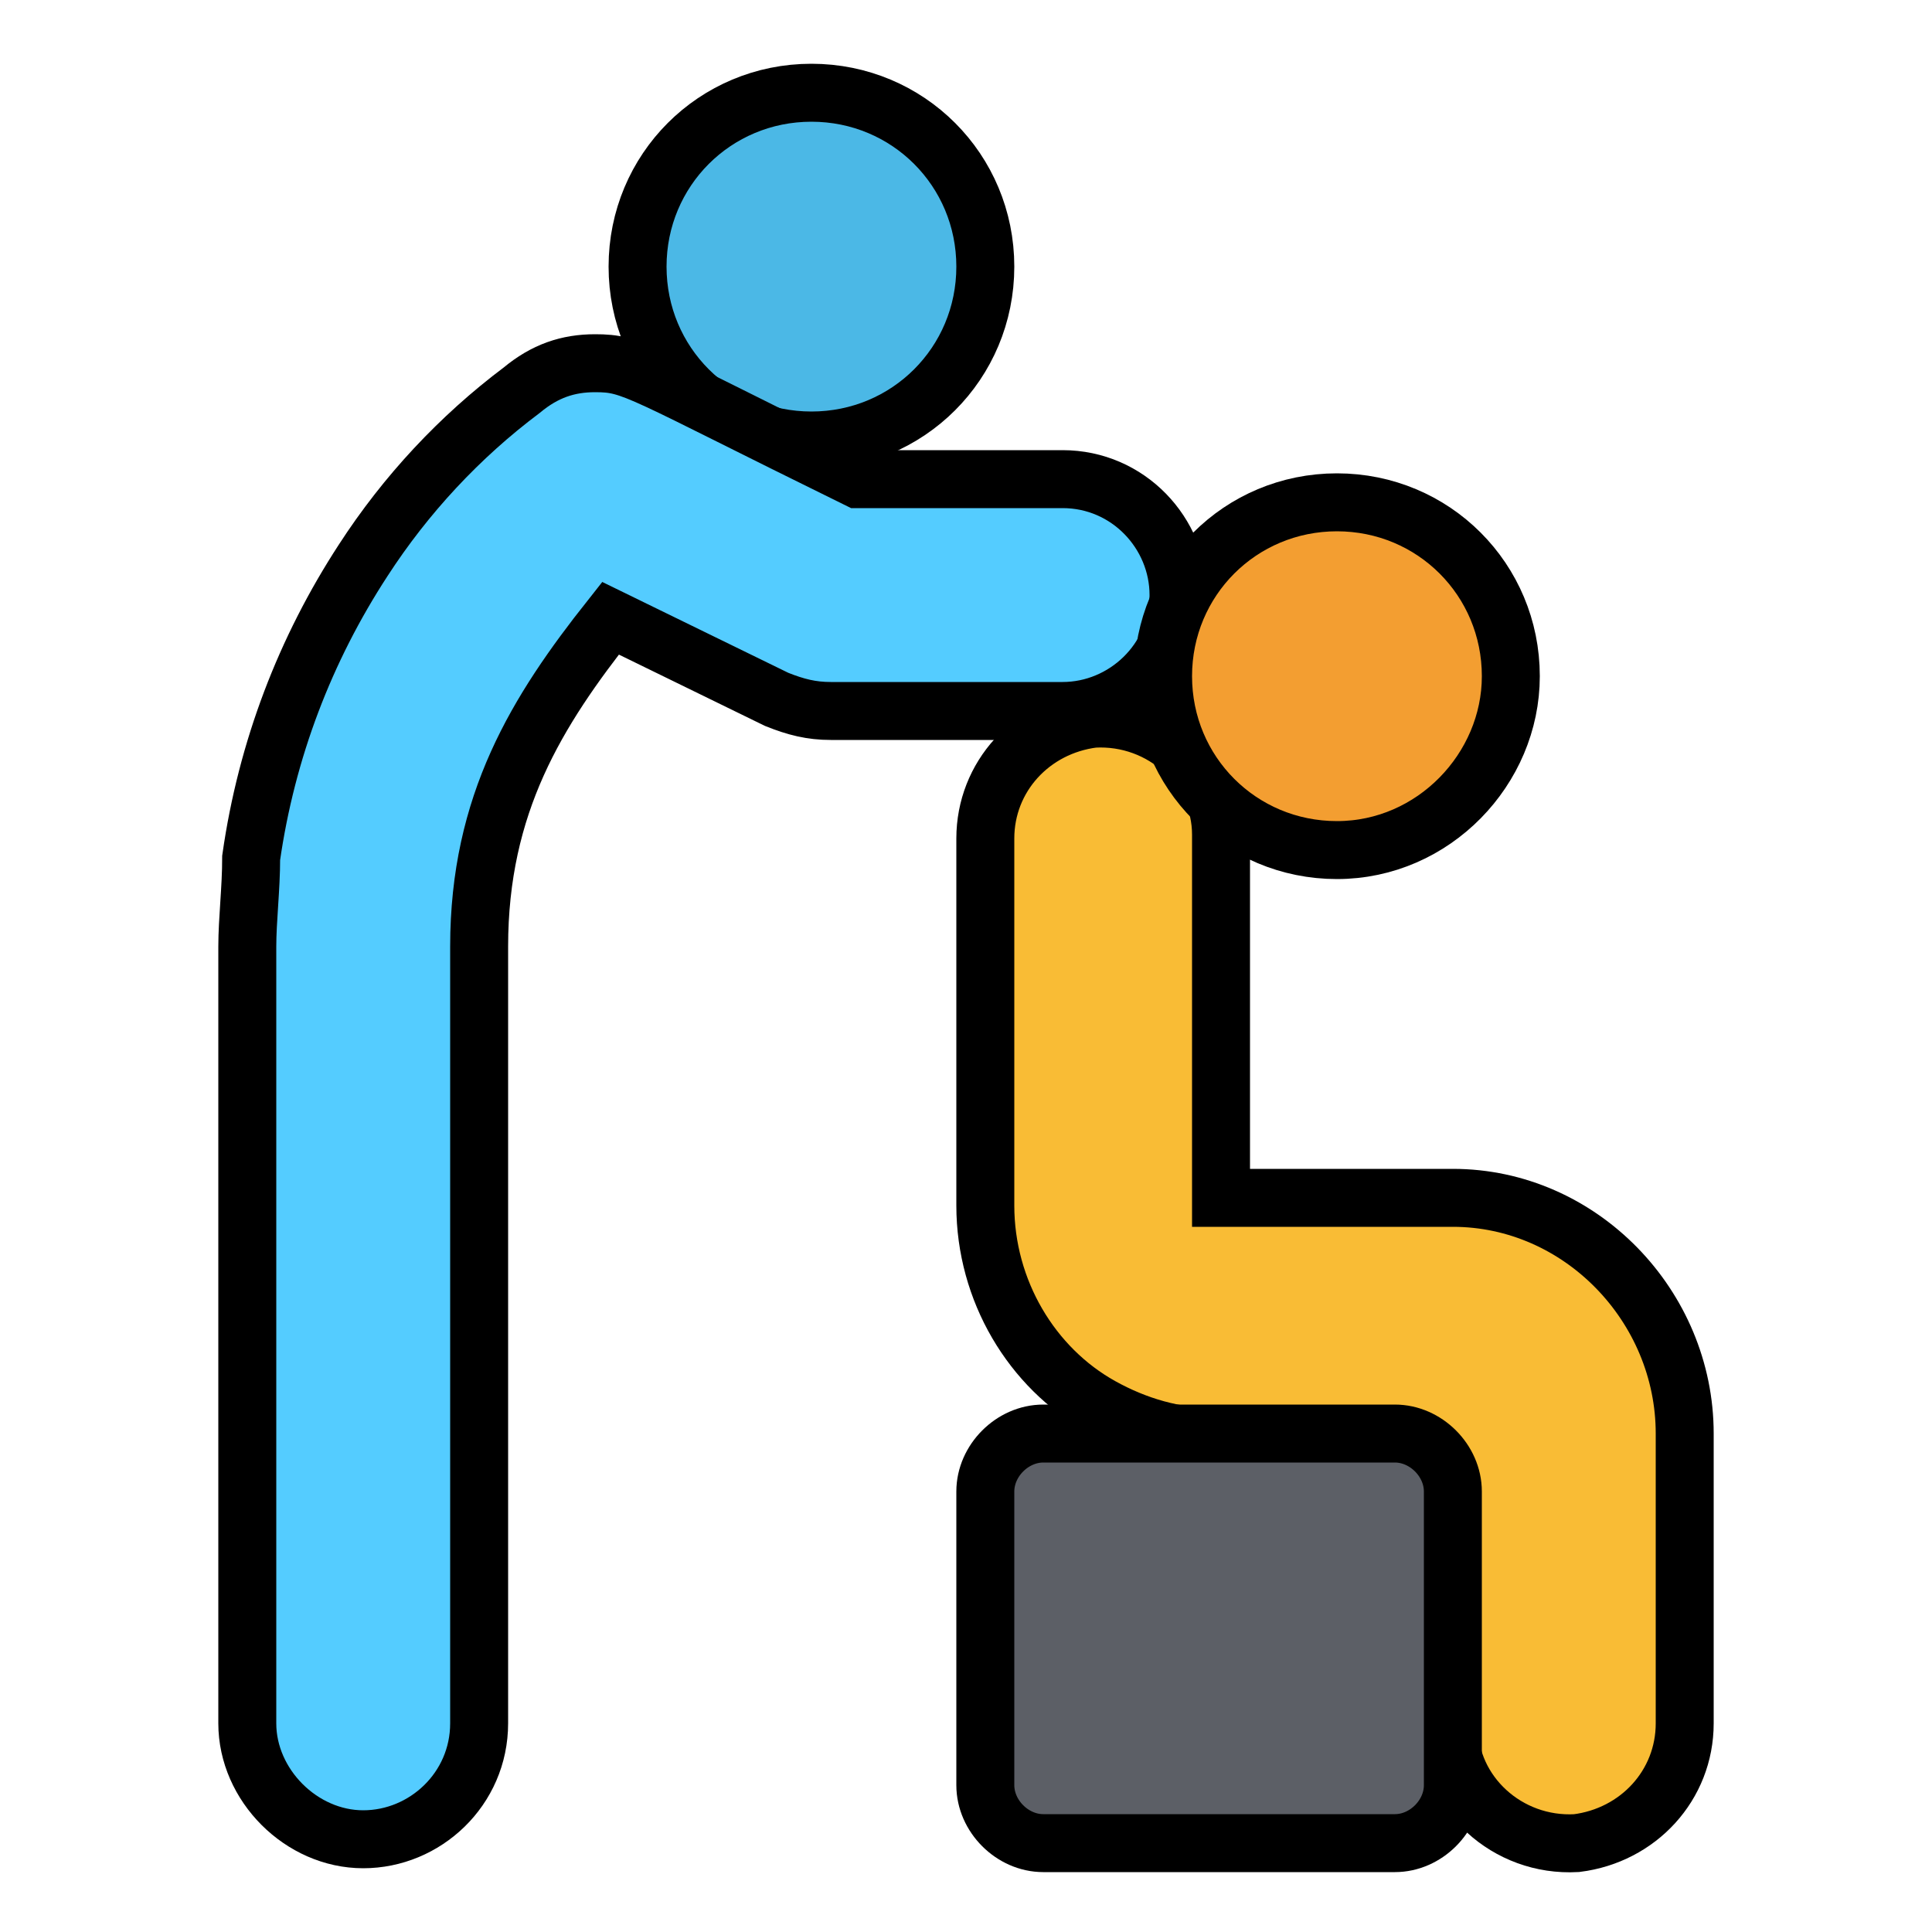
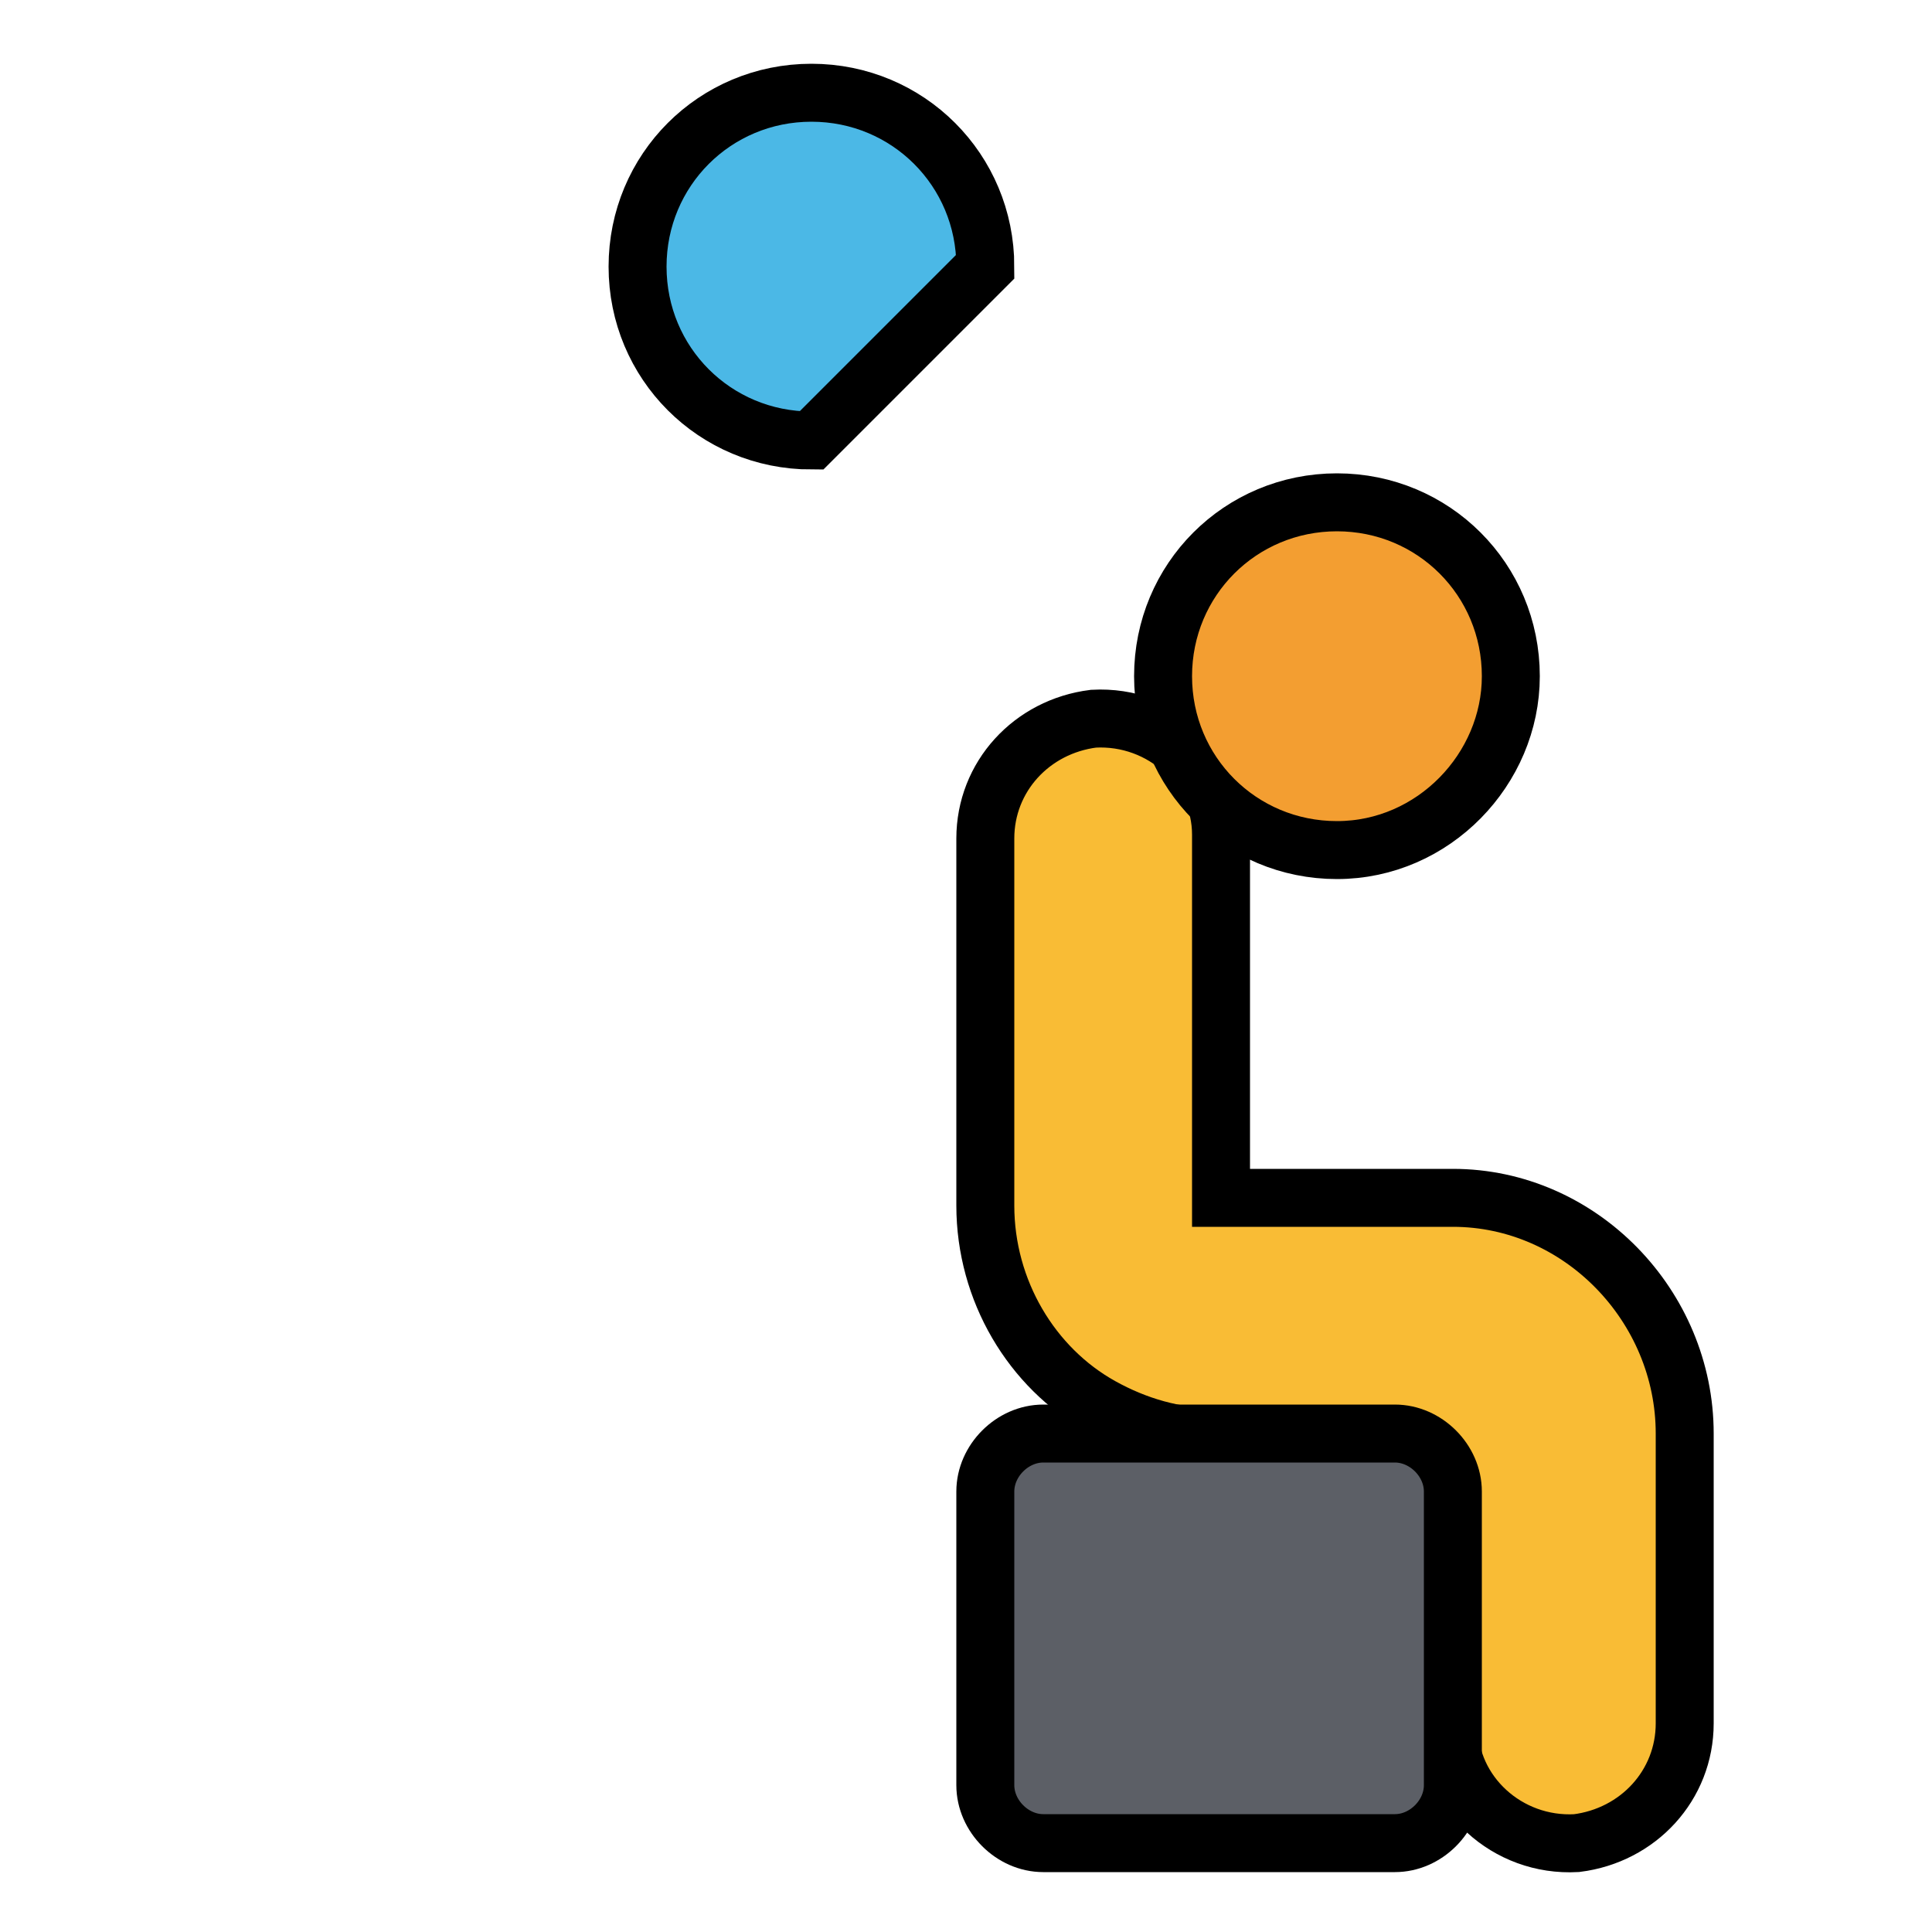
<svg xmlns="http://www.w3.org/2000/svg" width="70" height="70" version="1.1" id="Layer_1" x="0px" y="0px" viewBox="0 0 50 50" style="enable-background:new 0 0 50 50;" xml:space="preserve">
  <style type="text/css">
	.st0{fill:#F9BC35;stroke:#000000;stroke-width:1.5;stroke-miterlimit:10;}
	.st1{fill:#5C5F66;stroke:#000000;stroke-width:1.5;stroke-miterlimit:10;}
	.st2{fill:#4BB8E6;stroke:#000000;stroke-width:1.5;stroke-miterlimit:10;}
	.st3{fill:#54CCFF;stroke:#000000;stroke-width:1.5;stroke-miterlimit:10;}
	.st4{fill:#F39E31;stroke:#000000;stroke-width:1.5;stroke-miterlimit:10;}
</style>
  <path class="st0" d="M43.6,37.1v7.5c0,1.6-1.2,2.9-2.8,3.1c-1.8,0.1-3.3-1.3-3.3-3v-6c0-0.8-0.7-1.5-1.5-1.5h-4.5  c-1.1,0-2.1-0.3-3-0.8c-1.8-1-3-3-3-5.2v-9.5c0-1.6,1.2-2.9,2.8-3.1c1.8-0.1,3.3,1.3,3.3,3V31h6C40.9,31,43.6,33.8,43.6,37.1z" />
  <path class="st1" d="M25.5,46.2v-7.6c0-0.8,0.7-1.5,1.5-1.5h9.1c0.8,0,1.5,0.7,1.5,1.5v7.6c0,0.8-0.7,1.5-1.5,1.5H27  C26.2,47.7,25.5,47,25.5,46.2z" />
-   <path class="st2" d="M21,11.4c-2.5,0-4.5-2-4.5-4.5s2-4.5,4.5-4.5c2.5,0,4.5,2,4.5,4.5C25.5,9.4,23.5,11.4,21,11.4z" />
-   <path class="st3" d="M30.5,15.4c0,1.7-1.4,3-3,3h-6c-0.5,0-0.9-0.1-1.4-0.3L15.8,16c-1.9,2.4-3.4,4.8-3.4,8.5v20.1c0,1.7-1.4,3-3,3  s-3-1.4-3-3V24.5c0-0.7,0.1-1.5,0.1-2.3c0.4-2.8,1.4-5.4,2.9-7.7c1.1-1.7,2.5-3.2,4.1-4.4c0.6-0.5,1.2-0.7,1.9-0.7  c1,0,1.1,0.2,6.8,3h5.3C29.2,12.4,30.5,13.8,30.5,15.4z" />
+   <path class="st2" d="M21,11.4c-2.5,0-4.5-2-4.5-4.5s2-4.5,4.5-4.5c2.5,0,4.5,2,4.5,4.5z" />
  <path class="st4" d="M34.6,22c-2.5,0-4.5-2-4.5-4.5c0-2.5,2-4.5,4.5-4.5c2.5,0,4.5,2,4.5,4.5C39.1,19.9,37.1,22,34.6,22z" />
</svg>